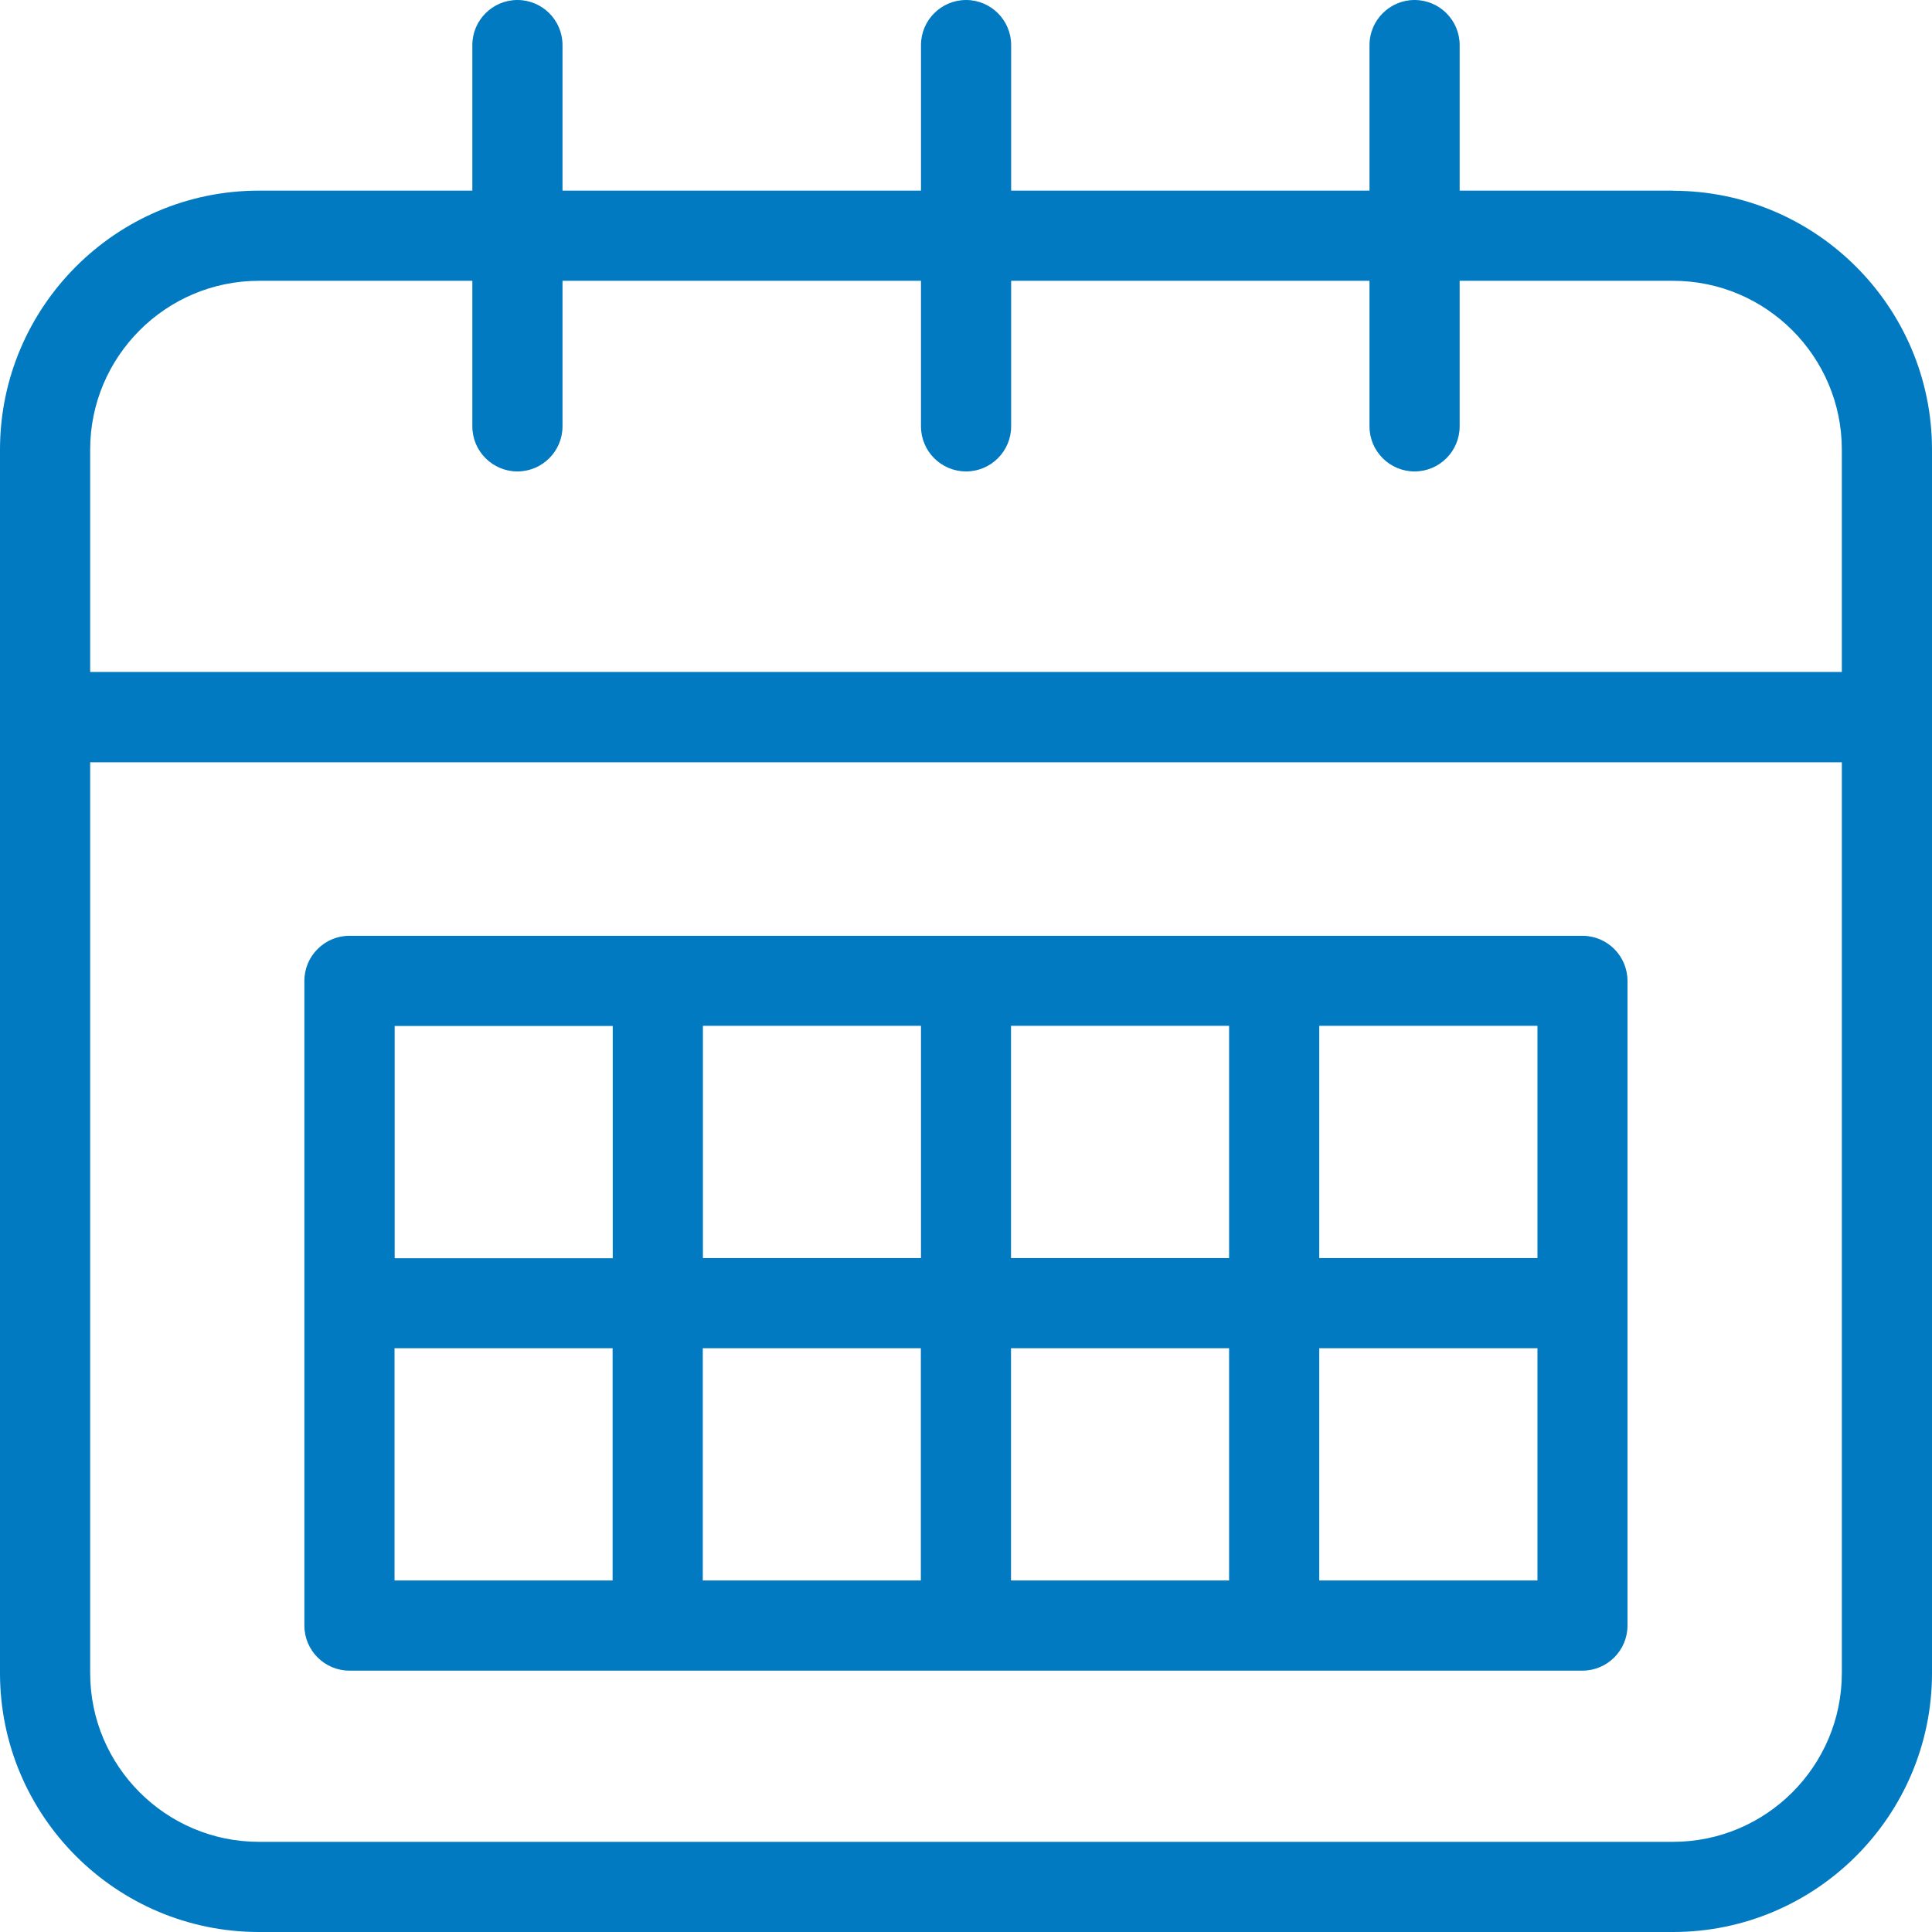
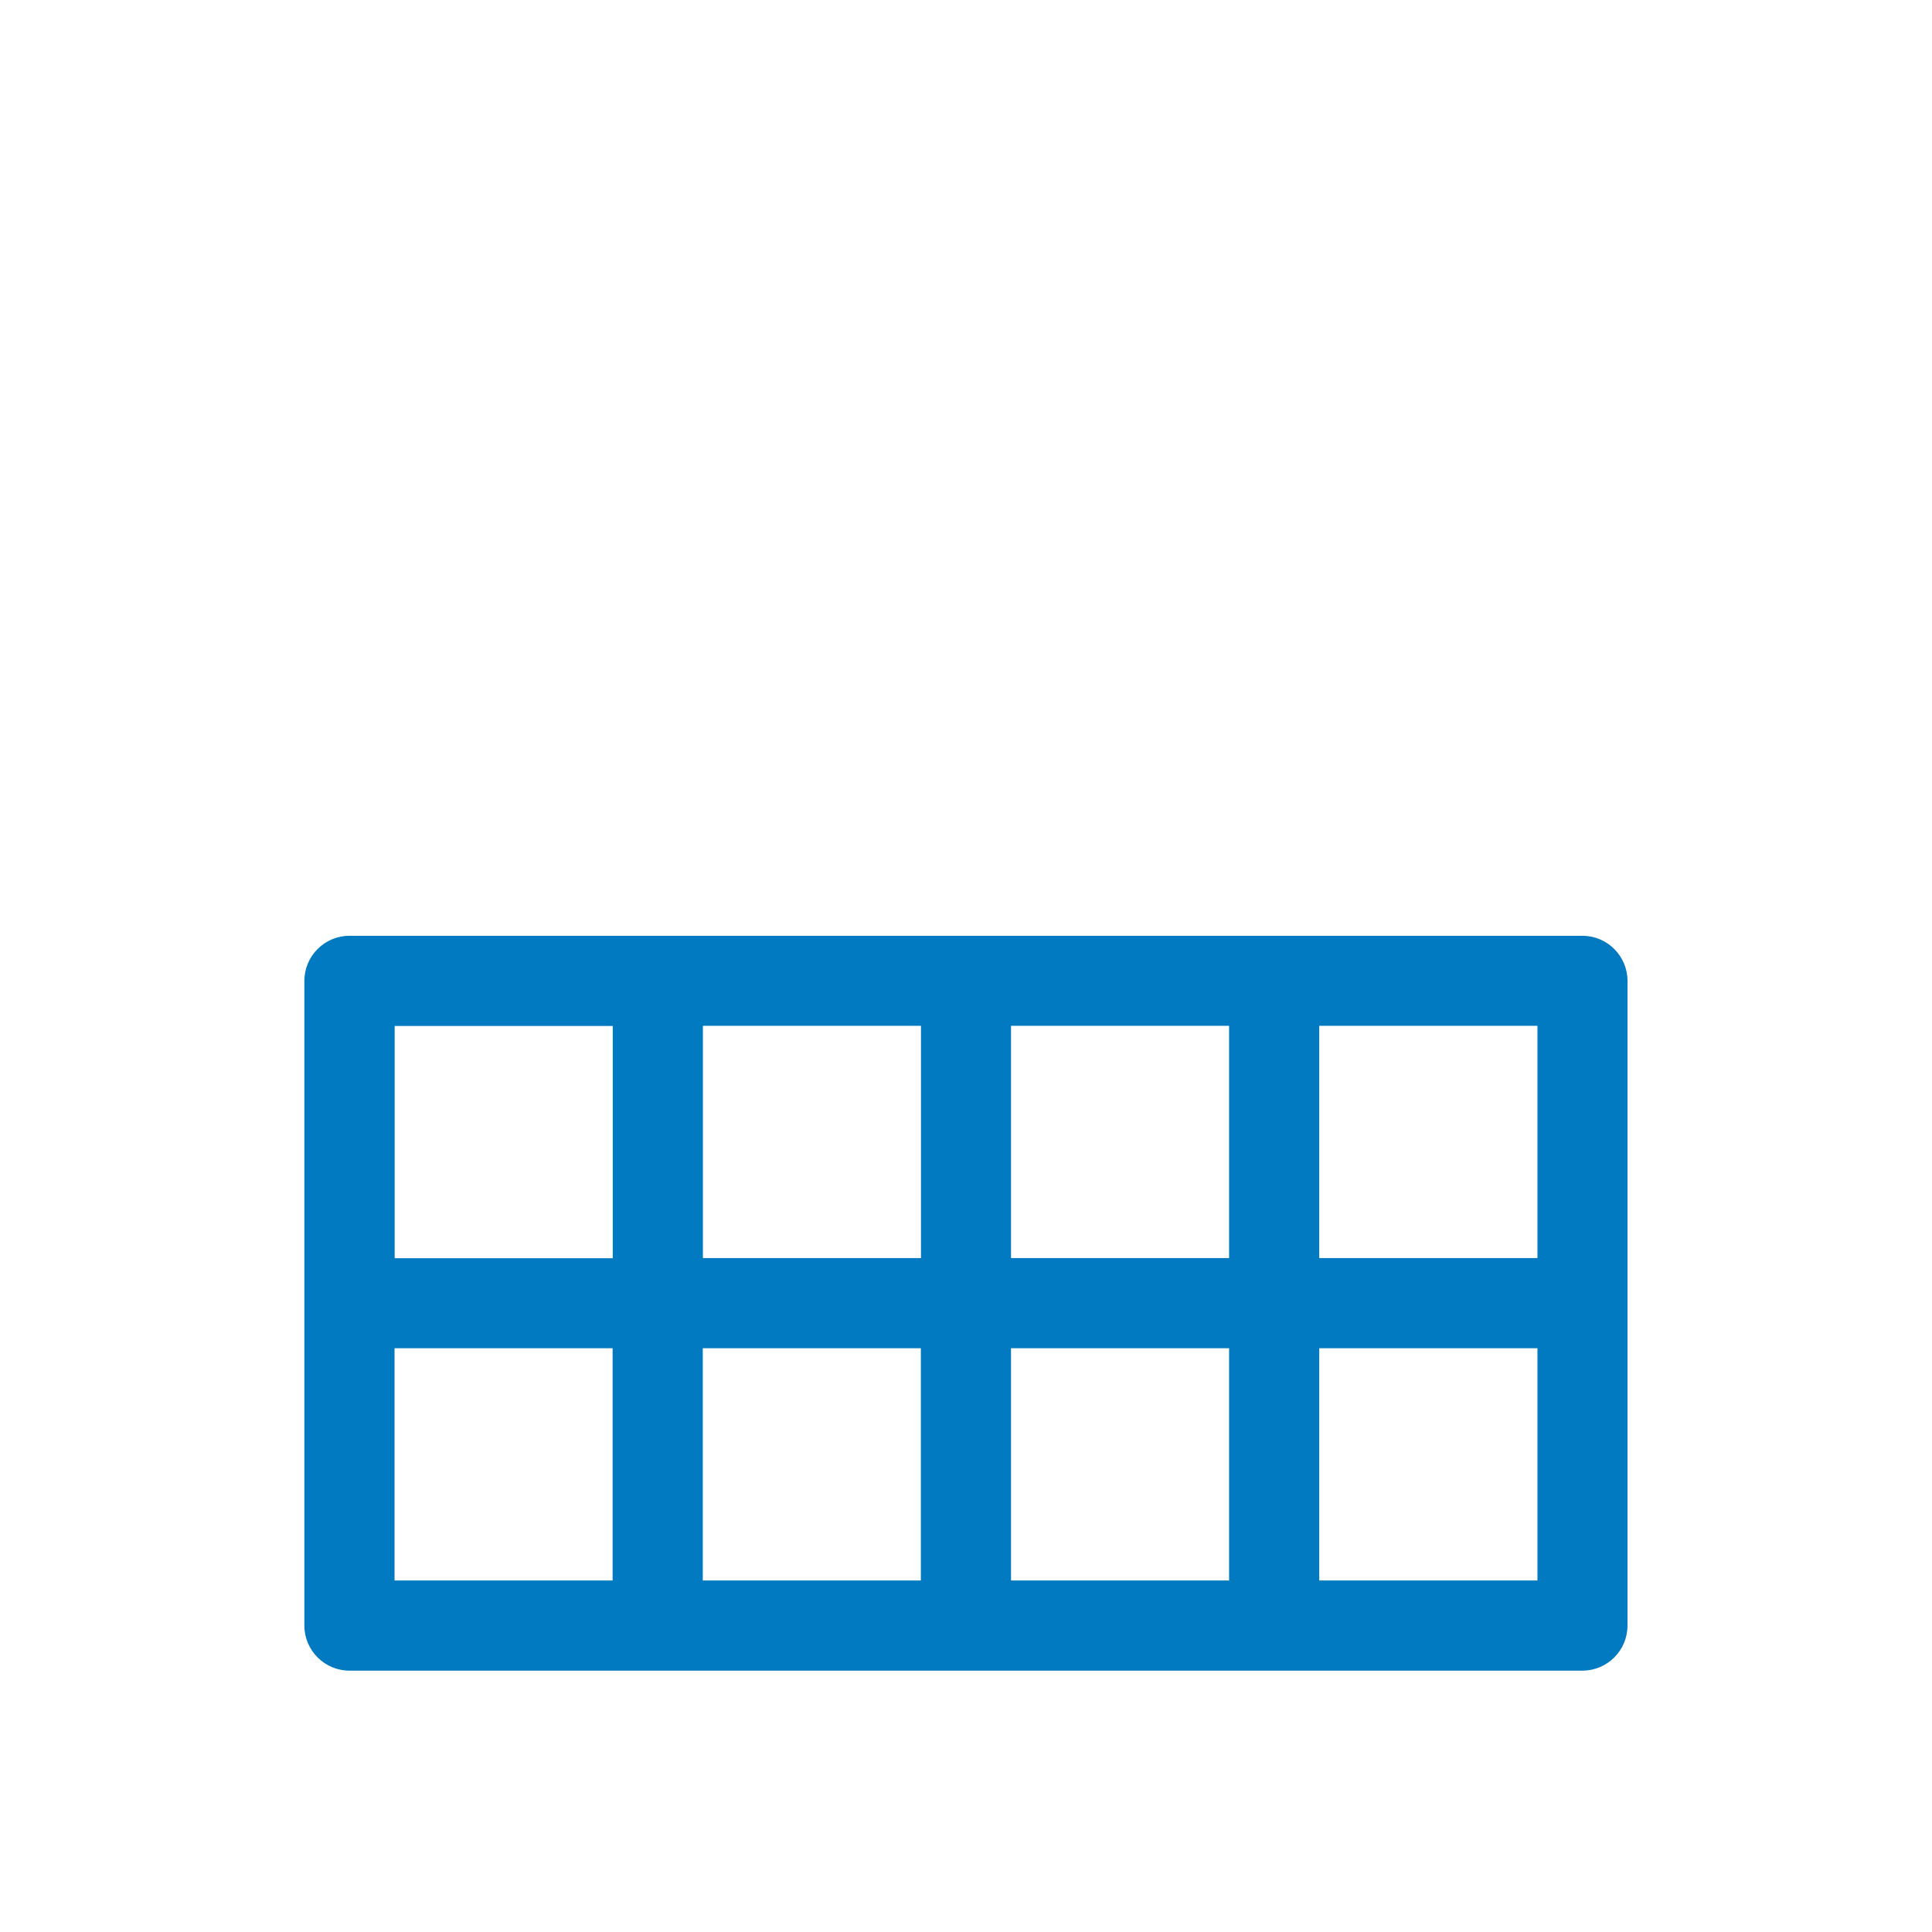
<svg xmlns="http://www.w3.org/2000/svg" id="Layer_2" data-name="Layer 2" viewBox="0 0 149.99 149.99">
  <defs>
    <style>
      .cls-1 {
        fill: #017ac1;
      }
    </style>
  </defs>
  <g id="Layer_1-2" data-name="Layer 1">
    <g>
-       <path class="cls-1" d="M129.89,14.8h-16.57V3.5c0-1.93-1.57-3.5-3.5-3.5s-3.5,1.57-3.5,3.5v11.3h-27.82V3.5c0-1.93-1.57-3.5-3.5-3.5s-3.5,1.57-3.5,3.5v11.3h-27.83V3.5c0-1.93-1.57-3.5-3.5-3.5s-3.5,1.57-3.5,3.5v11.3h-16.57C9.02,14.8,0,23.82,0,34.91v94.98c0,11.08,9.02,20.1,20.1,20.1h109.79c11.08,0,20.1-9.02,20.1-20.1V34.91c0-11.08-9.02-20.1-20.1-20.1ZM20.1,21.8h16.57v11.3c0,1.93,1.57,3.5,3.5,3.5s3.5-1.57,3.5-3.5v-11.3h27.83v11.3c0,1.93,1.57,3.5,3.5,3.5s3.5-1.57,3.5-3.5v-11.3h27.82v11.3c0,1.93,1.57,3.5,3.5,3.5s3.5-1.57,3.5-3.5v-11.3h16.57c7.22,0,13.1,5.88,13.1,13.1v17.27H7v-17.27c0-7.22,5.88-13.1,13.1-13.1ZM129.89,142.99H20.1c-7.22,0-13.1-5.88-13.1-13.1V59.18h135.99v70.71c0,7.22-5.88,13.1-13.1,13.1Z" />
      <path class="cls-1" d="M122.86,72.65H27.13c-1.93,0-3.5,1.57-3.5,3.5v50.05c0,1.93,1.57,3.5,3.5,3.5h95.72c1.93,0,3.5-1.57,3.5-3.5v-50.05c0-1.93-1.57-3.5-3.5-3.5ZM119.36,97.67h-16.94v-18.03h16.94v18.03ZM71.49,104.67v18.03h-16.93v-18.03h16.93ZM54.57,97.67v-18.03h16.93v18.03h-16.93ZM78.49,104.67h16.93v18.03h-16.93v-18.03ZM78.49,97.67v-18.03h16.93v18.03h-16.93ZM47.57,79.65v18.03h-16.93v-18.03h16.93ZM30.63,104.67h16.93v18.03h-16.93v-18.03ZM102.42,122.7v-18.03h16.94v18.03h-16.94Z" />
    </g>
  </g>
</svg>